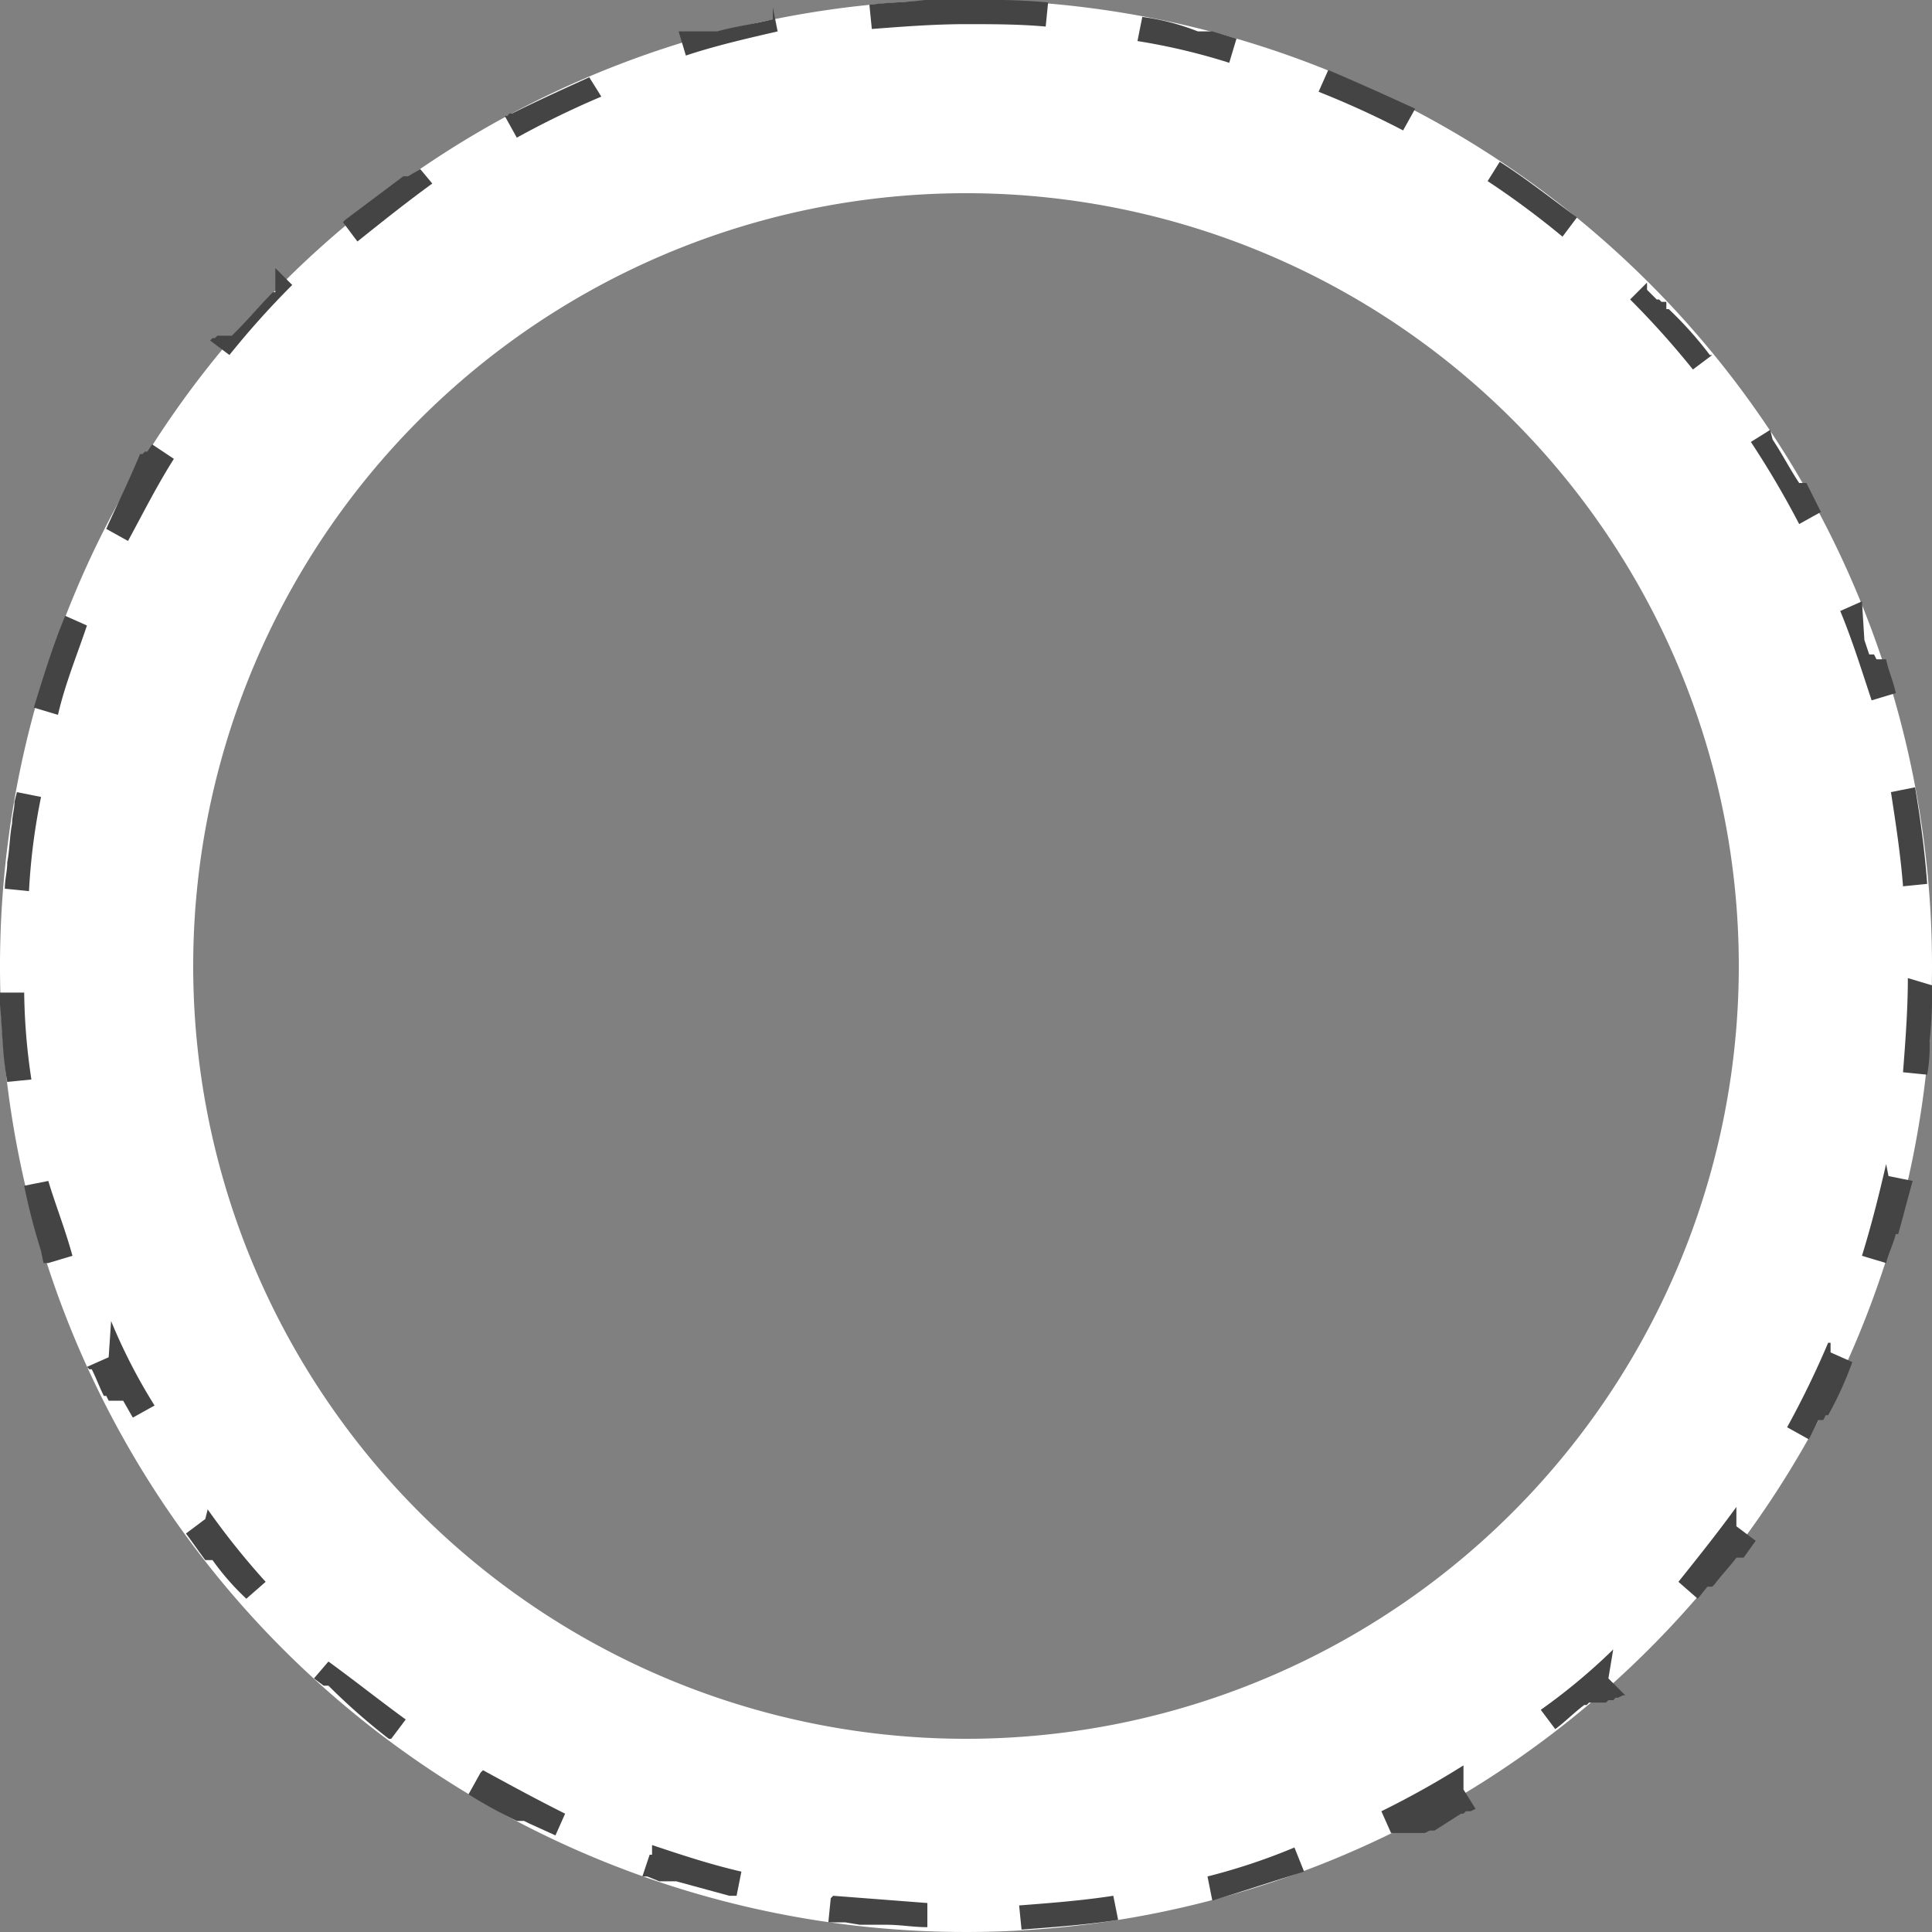
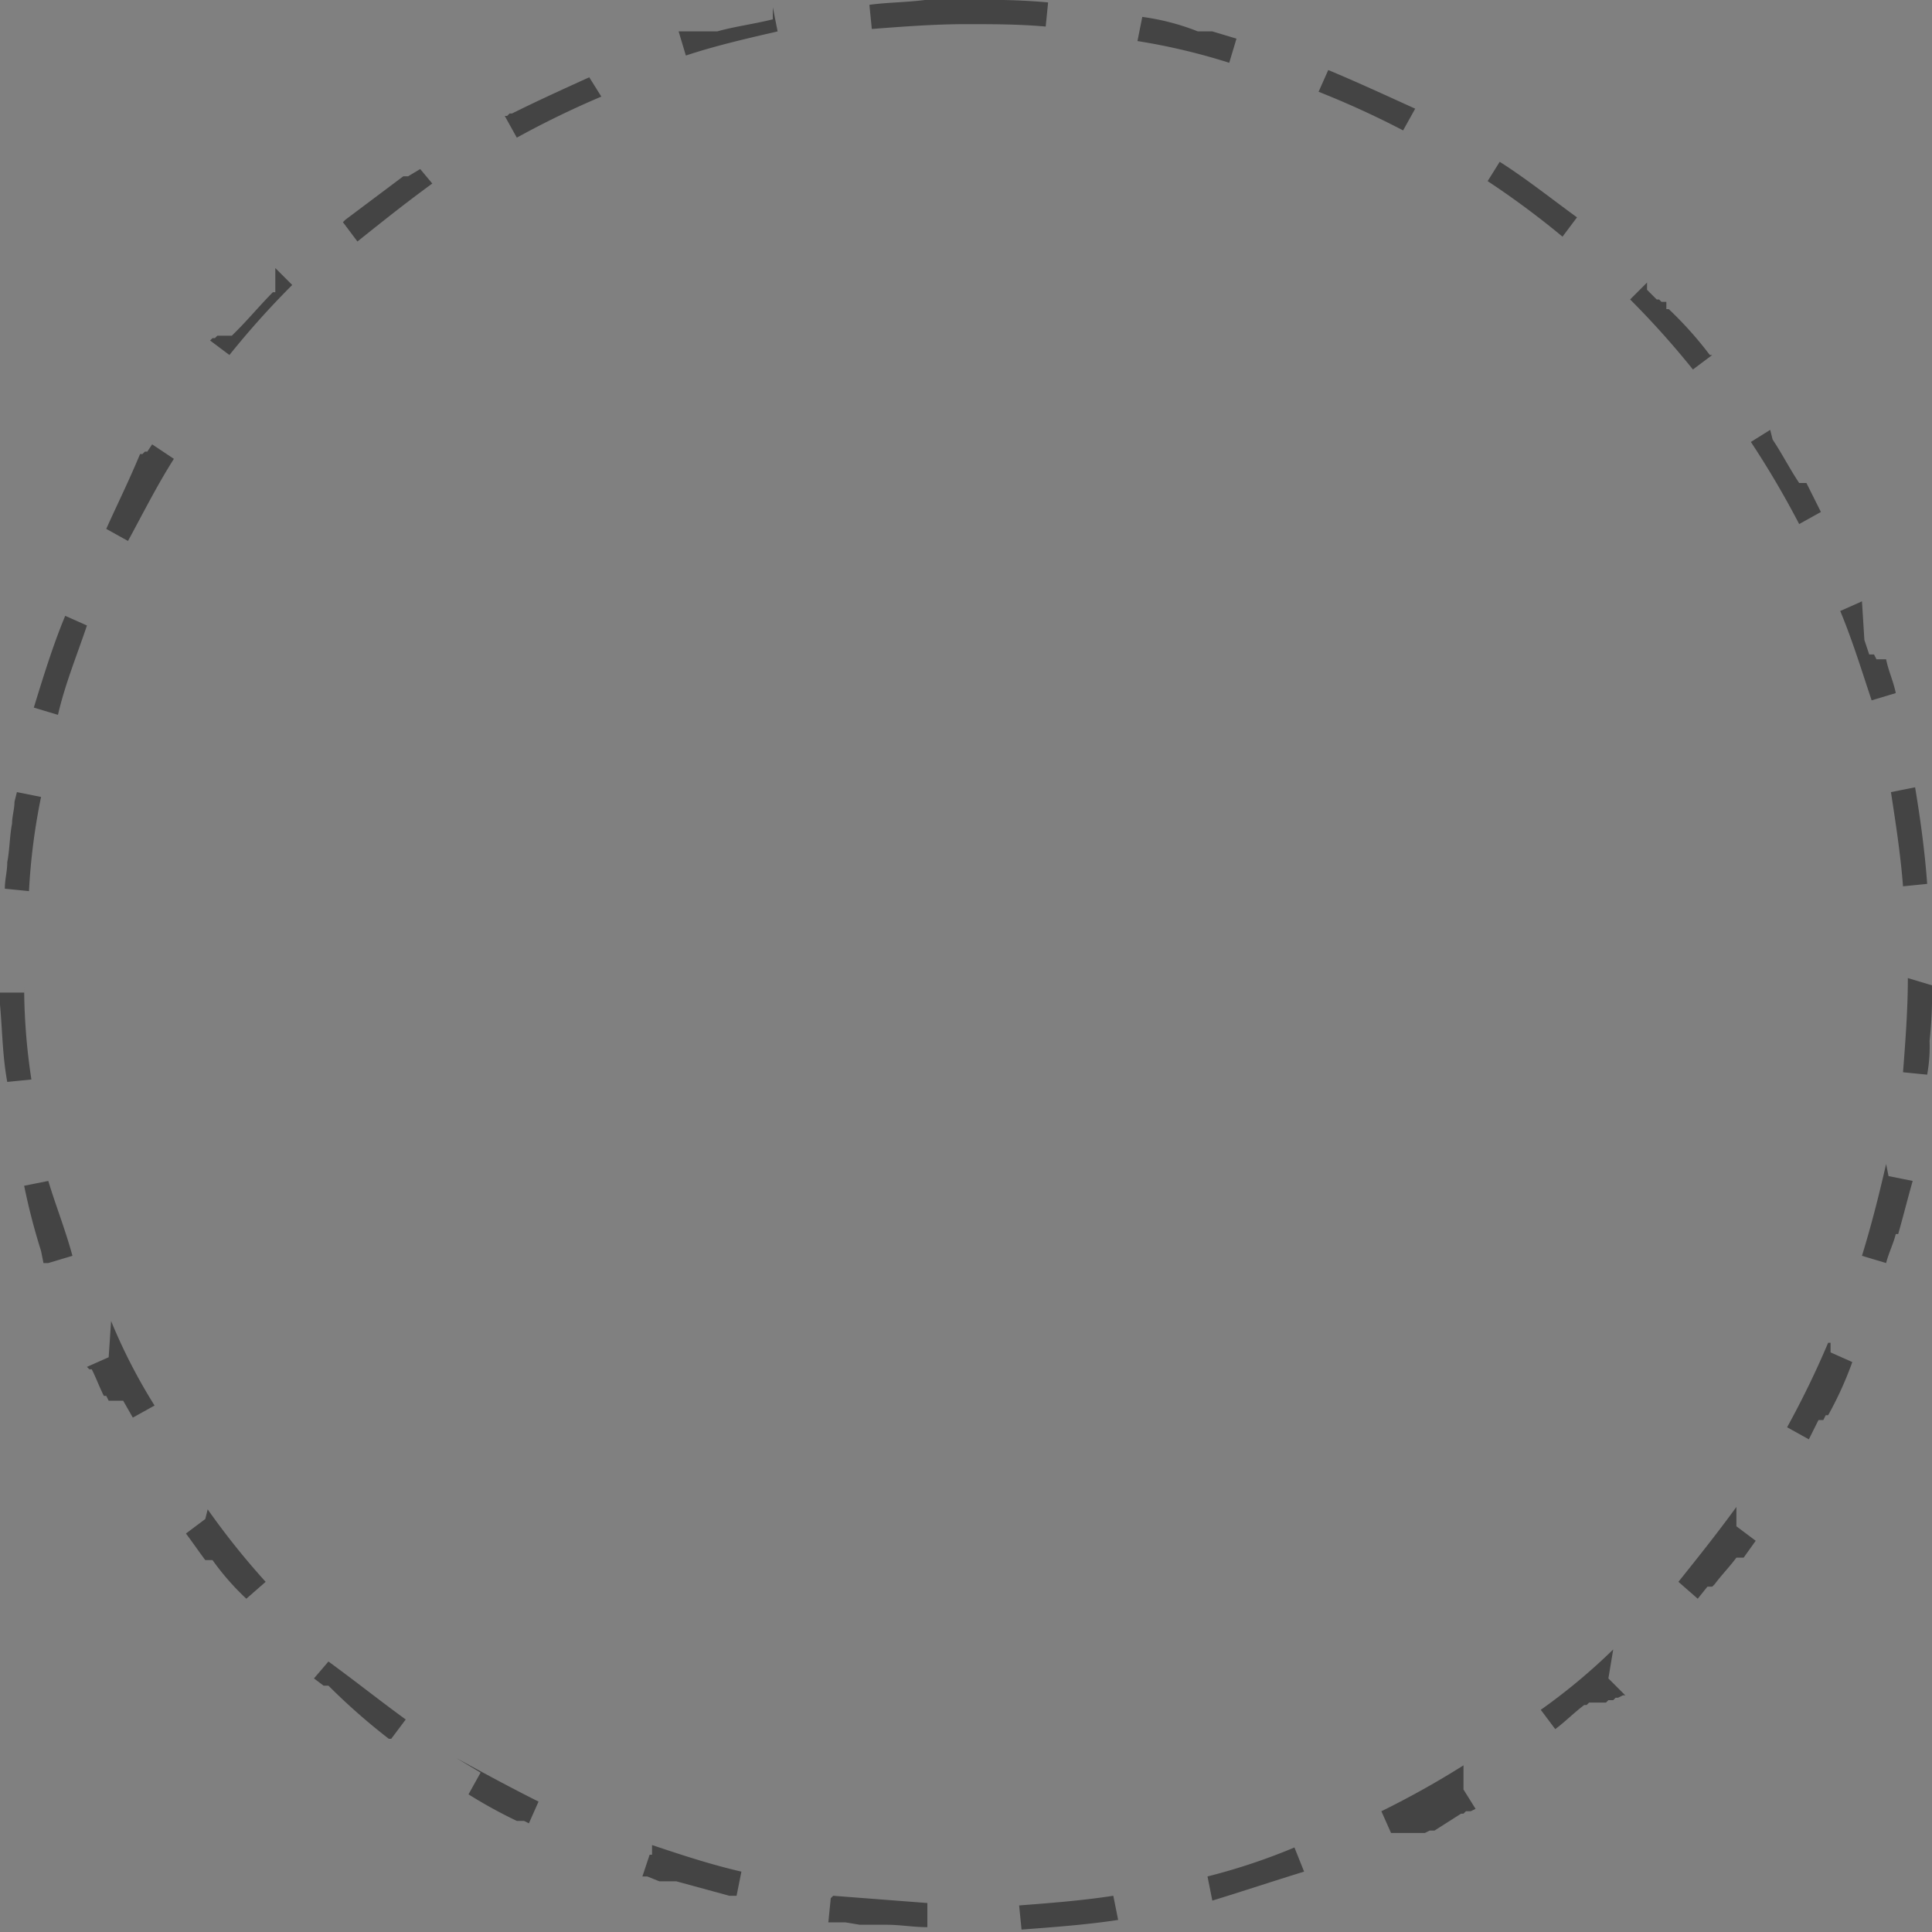
<svg xmlns="http://www.w3.org/2000/svg" id="Layer_1" data-name="Layer 1" viewBox="0 0 80 80">
  <rect x="0" y="0" width="80" height="80" fill="#808080" stroke="none" />
  <defs>
    <style>.cls-1{fill:#fff;}.cls-2{fill:#444;}</style>
  </defs>
  <title>icon-low</title>
  <g id="Layer_2" data-name="Layer 2">
    <g id="_--_CONTENT" data-name=" -- CONTENT">
-       <path class="cls-1" d="M40,8A32,32,0,1,1,8,40,32,32,0,0,1,40,8m0-8A40,40,0,1,0,80,40,40,40,0,0,0,40,0Z" />
-       <path class="cls-2" d="M40,0H38.3c-.8.1-1.6.1-2.3.2l.1,1C37.4,1.1,38.7,1,40,1ZM32,.8c-.8.2-1.6.3-2.3.5H28.1l.3,1c1.2-.4,2.5-.7,3.8-1L32,.3ZM24.4,3.2c-1.1.5-2.2,1-3.2,1.5h-.1l-.1.1h-.1l.5.9A37.78,37.78,0,0,1,24.9,4l-.5-.8ZM17.4,7l-.5.3h-.2L14.3,9.1h0l-.1.1.6.8c1-.8,2-1.6,3.1-2.4Zm-6.1,5.1c-.5.5-1,1.1-1.5,1.6h0l-.1.1h0l-.1.1H9l-.1.1H8.8l-.1.1h0l.8.6a35.84,35.84,0,0,1,2.6-2.9l-.7-.7v1Zm-5,6.3-.2.3H6l-.1.1H5.8c-.5,1.2-1,2.2-1.4,3.1l.9.5c.6-1.1,1.2-2.3,1.9-3.4l-.9-.6ZM2.7,25.5c-.5,1.2-.9,2.5-1.3,3.8l1,.3c.3-1.3.8-2.5,1.2-3.7l-.9-.4ZM.6,33.2c0,.3-.1.6-.1.9h0c-.1.5-.1,1.1-.2,1.6h0c0,.4-.1.7-.1,1.1l1,.1A26,26,0,0,1,1.7,33l-1-.2ZM1,41.1H0v.5H0c.1,1.1.1,2.1.3,3.2h0l1-.1A25.61,25.61,0,0,1,1,40.8Zm1,7.8-1,.2a26.81,26.81,0,0,0,.7,2.7h0l.1.5H2L3,52c-.3-1.1-.7-2.1-1-3.1Zm2.5,7.3-.9.4.1.1h.1c.2.4.3.7.5,1.1h.1l.1.2h.6l.4.7.9-.5a23.13,23.13,0,0,1-1.8-3.5Zm4,6.7-.8.6c.3.4.5.7.8,1.1h.3a10.7,10.7,0,0,0,1.4,1.6l.8-.7a31.51,31.51,0,0,1-2.4-3Zm5.1,5.9-.6.7.4.3h.2A26.22,26.22,0,0,0,16.1,72h.1l.6-.8c-1.1-.8-2.1-1.6-3.2-2.4Zm6.3,4.6-.5.9a19.83,19.83,0,0,0,2,1.1h.3l.2.1h0L23,76l.4-.9c-1.2-.6-2.3-1.2-3.4-1.8Zm7,3.4-.3.9h.2l.5.2H28l2.2.6h.3l.2-1c-1.3-.3-2.5-.7-3.7-1.1v.4Zm7.5,1.8-.1,1H35l.6.1h1.1c.6,0,1.1.1,1.7.1v-1l-3.9-.3Zm11.7-.1c-1.3.2-2.6.3-3.9.4l.1,1c1.3-.1,2.7-.2,4-.4l-.2-1Zm7.5-2A25.33,25.33,0,0,1,50,77.7l.2,1c1.3-.4,2.5-.8,3.8-1.2l-.4-1Zm7-3.4A37.18,37.18,0,0,1,57.2,75l.4.9H59l.2-.1h.2l1.1-.7h.1l.1-.1h.2l.2-.1-.5-.8Zm6.2-4.8a24.84,24.84,0,0,1-3,2.5l.6.8c.4-.3.8-.7,1.2-1h.1l.1-.1h.7l.1-.1h.2l.1-.1H67l.2-.1h.1l-.7-.7Zm5.1-5.9c-.8,1.1-1.6,2.1-2.4,3.1l.8.7.4-.5h.2l.1-.1h0c.3-.4.6-.7.9-1.1h.3l.5-.7-.8-.6Zm3.8-6.8A37.78,37.78,0,0,1,74,59.1l.9.5.4-.8h.2l.1-.2h.1a14.72,14.72,0,0,0,1-2.2l-.9-.4v-.4Zm2.4-7.4c-.3,1.3-.6,2.5-1,3.8l1,.3c.1-.4.3-.8.4-1.2h.1c.2-.7.4-1.5.6-2.2l-1-.2Zm.9-7.7c0,1.3-.1,2.6-.2,3.9l1,.1a6.6,6.6,0,0,0,.1-1.4h0a17.7,17.7,0,0,0,.1-2.3Zm.3-7.9-1,.2c.2,1.3.4,2.6.5,3.9l1-.1c-.1-1.4-.3-2.8-.5-4Zm-2.2-7.7-.9.4c.5,1.2.9,2.5,1.3,3.7l1-.3c-.1-.5-.3-.9-.4-1.4h-.4l-.1-.2h-.2l-.2-.6Zm-3.8-7.1-.8.5a37.91,37.91,0,0,1,2,3.4l.9-.5L74.8,20h-.3c-.4-.6-.7-1.2-1.1-1.8Zm-5.1-6.1-.7.7a35.84,35.84,0,0,1,2.6,2.9l.8-.6h-.1a15.37,15.37,0,0,0-1.7-1.9H69v-.3h-.2l-.1-.1h-.1l-.4-.4Zm-6.1-5-.5.8a35.53,35.53,0,0,1,3.1,2.3l.6-.8c-1.1-.8-2.1-1.6-3.2-2.3ZM55,2.9l-.4.9a37.27,37.27,0,0,1,3.5,1.6l.5-.9C57.5,4,56.2,3.4,55,2.9ZM47.3.7l-.2,1a26.15,26.15,0,0,1,3.8.9l.3-1-1-.3h-.6A9.77,9.77,0,0,0,47.3.7ZM40,0V1c1.1,0,2.2,0,3.3.1l.1-1A26.2,26.2,0,0,0,40.6,0Z" />
+       <path class="cls-2" d="M40,0H38.3c-.8.1-1.6.1-2.3.2l.1,1C37.4,1.1,38.7,1,40,1ZM32,.8c-.8.2-1.6.3-2.3.5H28.1l.3,1c1.2-.4,2.5-.7,3.8-1L32,.3ZM24.4,3.2c-1.1.5-2.2,1-3.2,1.5h-.1l-.1.1h-.1l.5.9A37.78,37.78,0,0,1,24.9,4l-.5-.8ZM17.4,7l-.5.3h-.2L14.3,9.1h0l-.1.1.6.8c1-.8,2-1.6,3.1-2.4Zm-6.1,5.1c-.5.5-1,1.1-1.5,1.6h0l-.1.1h0l-.1.1H9l-.1.1H8.8l-.1.1h0l.8.6a35.84,35.84,0,0,1,2.6-2.9l-.7-.7v1Zm-5,6.3-.2.3H6l-.1.1H5.8c-.5,1.2-1,2.2-1.4,3.1l.9.5c.6-1.1,1.2-2.3,1.9-3.4l-.9-.6ZM2.7,25.5c-.5,1.2-.9,2.5-1.3,3.8l1,.3c.3-1.3.8-2.5,1.2-3.7l-.9-.4ZM.6,33.2c0,.3-.1.6-.1.9h0c-.1.5-.1,1.1-.2,1.6h0c0,.4-.1.7-.1,1.1l1,.1A26,26,0,0,1,1.7,33l-1-.2ZM1,41.1H0v.5H0c.1,1.1.1,2.1.3,3.2h0l1-.1A25.61,25.61,0,0,1,1,40.8Zm1,7.8-1,.2a26.81,26.81,0,0,0,.7,2.7h0l.1.5H2L3,52c-.3-1.1-.7-2.1-1-3.1Zm2.5,7.3-.9.4.1.1h.1c.2.4.3.7.5,1.1h.1l.1.2h.6l.4.7.9-.5a23.13,23.13,0,0,1-1.8-3.5Zm4,6.7-.8.6c.3.4.5.7.8,1.1h.3a10.7,10.7,0,0,0,1.4,1.6l.8-.7a31.51,31.51,0,0,1-2.4-3Zm5.1,5.9-.6.7.4.3h.2A26.22,26.22,0,0,0,16.1,72h.1l.6-.8c-1.1-.8-2.1-1.6-3.2-2.4Zm6.3,4.6-.5.9a19.83,19.83,0,0,0,2,1.1h.3l.2.1h0l.4-.9c-1.2-.6-2.3-1.2-3.4-1.8Zm7,3.4-.3.9h.2l.5.2H28l2.2.6h.3l.2-1c-1.3-.3-2.5-.7-3.7-1.1v.4Zm7.5,1.8-.1,1H35l.6.1h1.1c.6,0,1.1.1,1.7.1v-1l-3.9-.3Zm11.7-.1c-1.3.2-2.6.3-3.9.4l.1,1c1.3-.1,2.7-.2,4-.4l-.2-1Zm7.5-2A25.33,25.33,0,0,1,50,77.7l.2,1c1.3-.4,2.5-.8,3.8-1.2l-.4-1Zm7-3.4A37.18,37.18,0,0,1,57.2,75l.4.9H59l.2-.1h.2l1.1-.7h.1l.1-.1h.2l.2-.1-.5-.8Zm6.2-4.8a24.84,24.84,0,0,1-3,2.5l.6.8c.4-.3.8-.7,1.2-1h.1l.1-.1h.7l.1-.1h.2l.1-.1H67l.2-.1h.1l-.7-.7Zm5.1-5.9c-.8,1.1-1.6,2.1-2.4,3.1l.8.7.4-.5h.2l.1-.1h0c.3-.4.6-.7.9-1.1h.3l.5-.7-.8-.6Zm3.8-6.8A37.78,37.78,0,0,1,74,59.1l.9.5.4-.8h.2l.1-.2h.1a14.72,14.72,0,0,0,1-2.2l-.9-.4v-.4Zm2.4-7.4c-.3,1.3-.6,2.5-1,3.8l1,.3c.1-.4.3-.8.4-1.2h.1c.2-.7.4-1.5.6-2.2l-1-.2Zm.9-7.7c0,1.3-.1,2.6-.2,3.9l1,.1a6.6,6.6,0,0,0,.1-1.4h0a17.7,17.7,0,0,0,.1-2.3Zm.3-7.9-1,.2c.2,1.3.4,2.6.5,3.9l1-.1c-.1-1.4-.3-2.8-.5-4Zm-2.2-7.7-.9.4c.5,1.2.9,2.5,1.3,3.7l1-.3c-.1-.5-.3-.9-.4-1.4h-.4l-.1-.2h-.2l-.2-.6Zm-3.8-7.1-.8.5a37.91,37.91,0,0,1,2,3.4l.9-.5L74.8,20h-.3c-.4-.6-.7-1.2-1.1-1.8Zm-5.1-6.1-.7.7a35.84,35.84,0,0,1,2.6,2.9l.8-.6h-.1a15.37,15.37,0,0,0-1.7-1.9H69v-.3h-.2l-.1-.1h-.1l-.4-.4Zm-6.1-5-.5.8a35.53,35.53,0,0,1,3.1,2.3l.6-.8c-1.1-.8-2.1-1.6-3.2-2.3ZM55,2.9l-.4.9a37.27,37.27,0,0,1,3.5,1.6l.5-.9C57.5,4,56.2,3.4,55,2.9ZM47.3.7l-.2,1a26.15,26.15,0,0,1,3.8.9l.3-1-1-.3h-.6A9.77,9.77,0,0,0,47.3.7ZM40,0V1c1.1,0,2.2,0,3.3.1l.1-1A26.2,26.2,0,0,0,40.6,0Z" />
    </g>
  </g>
</svg>